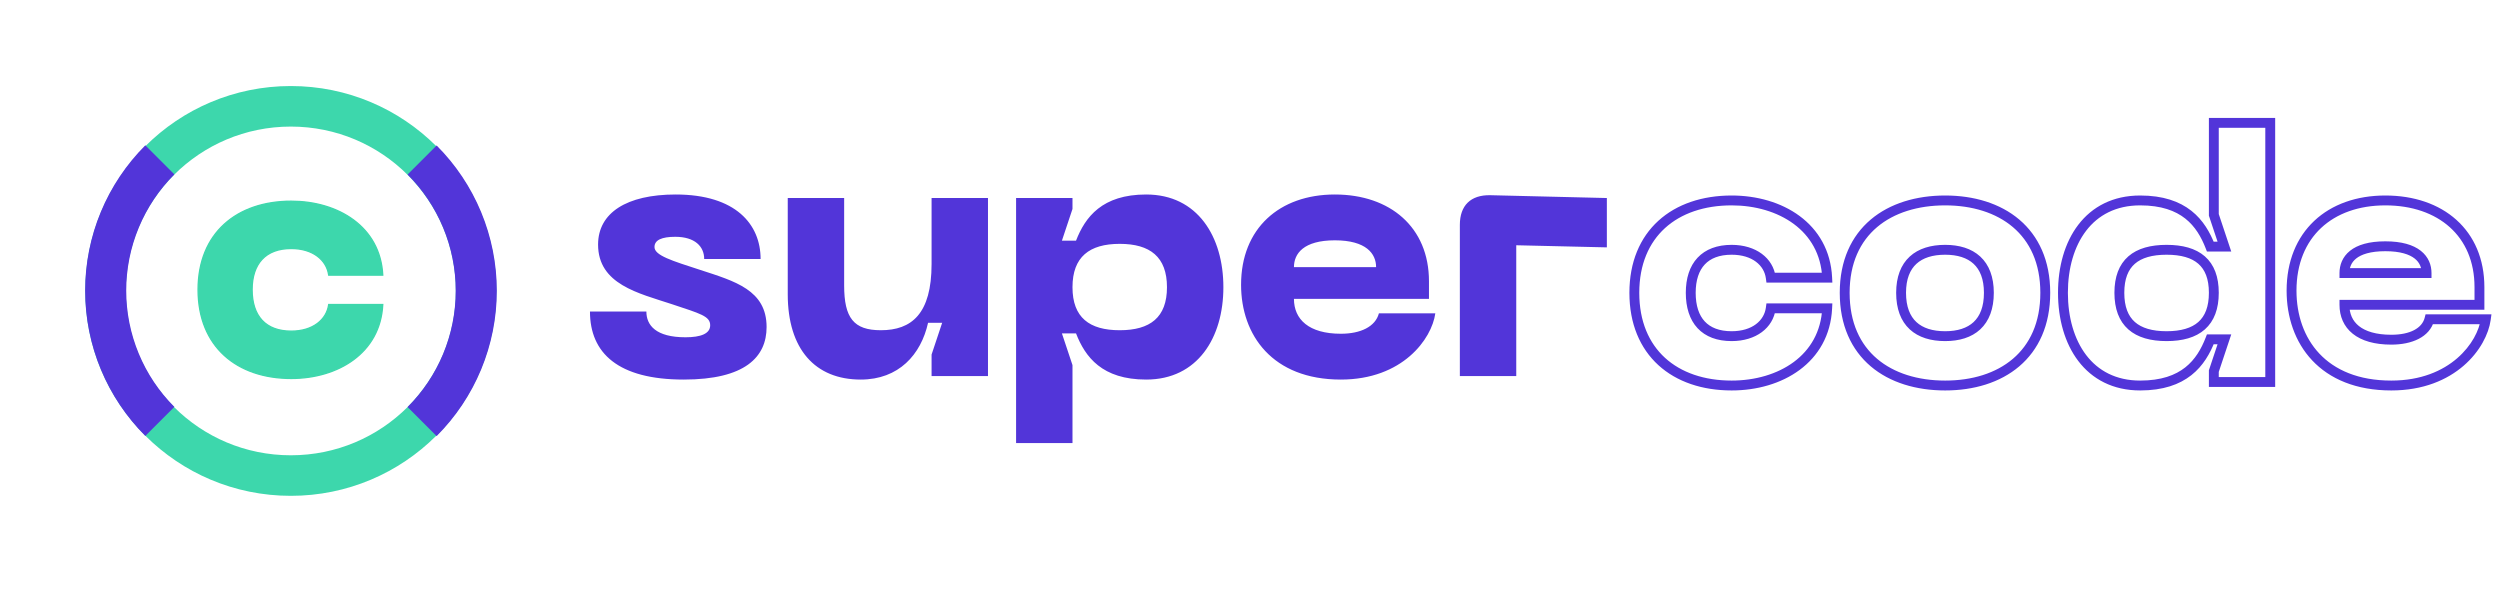
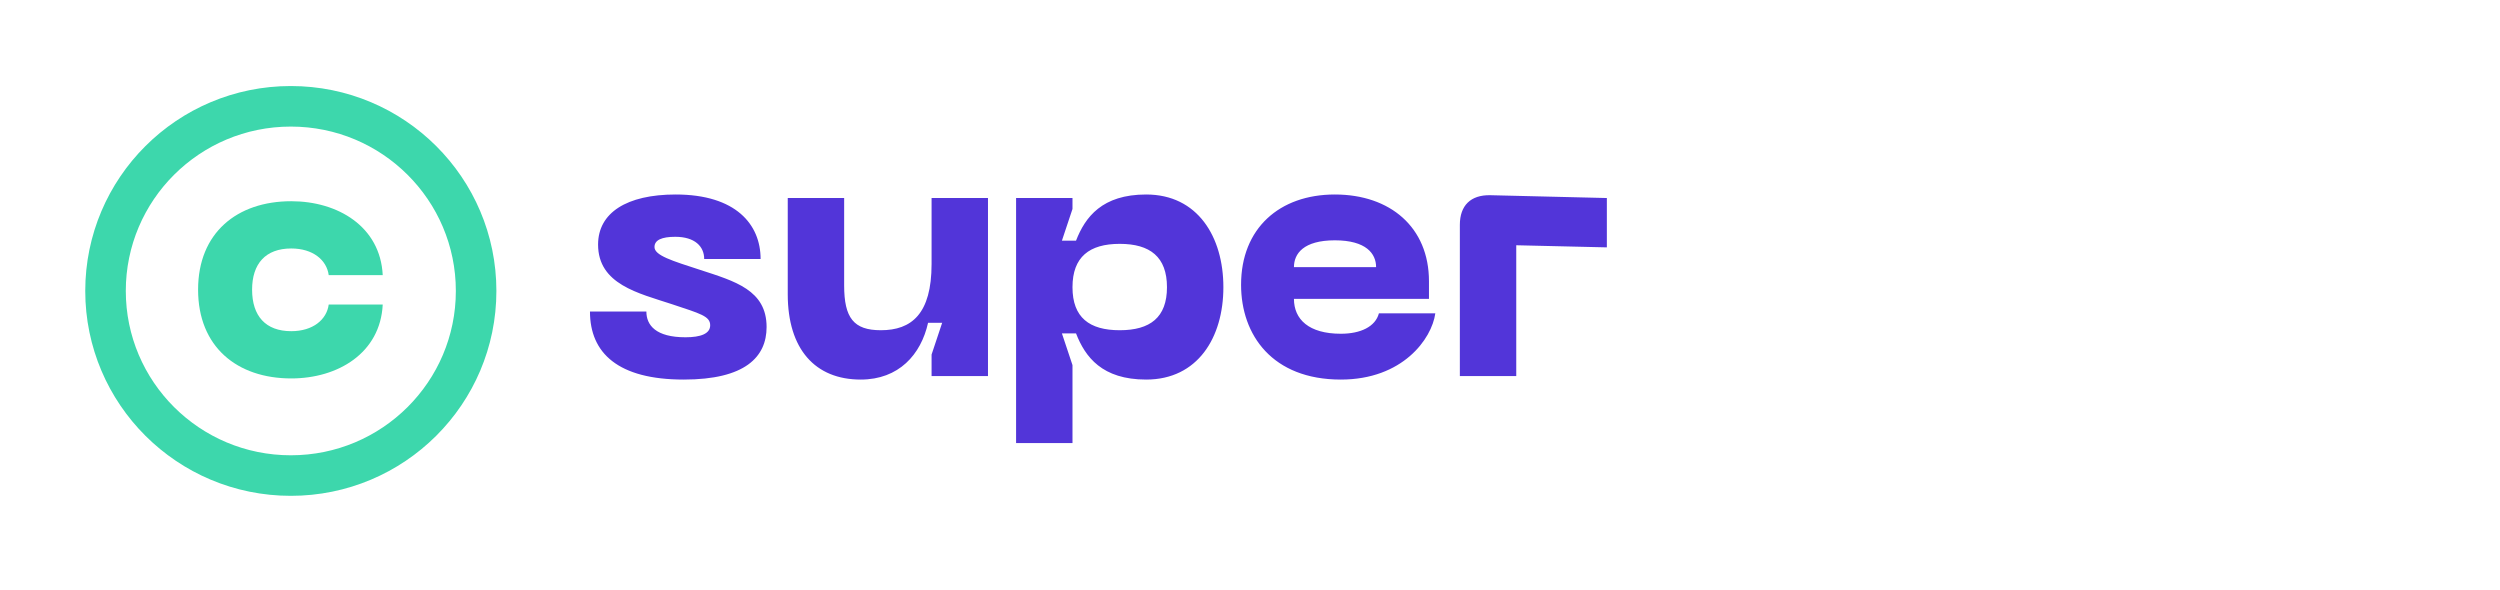
<svg xmlns="http://www.w3.org/2000/svg" width="233" height="55" viewBox="0 0 233 55" fill="none">
-   <path d="M18.462 26.996C18.462 32.313 22.08 35.27 27.145 35.27C31.486 35.27 35.45 32.911 35.67 28.381H30.637C30.448 29.796 29.158 30.866 27.145 30.866C24.754 30.866 23.495 29.45 23.495 26.996C23.495 24.574 24.754 23.158 27.145 23.158C29.158 23.158 30.448 24.228 30.637 25.644H35.67C35.45 21.113 31.486 18.754 27.145 18.754C22.08 18.754 18.462 21.711 18.462 26.996Z" fill="#3DD7AC" />
-   <path d="M35.671 28.381L35.734 28.384L35.737 28.318H35.671V28.381ZM30.637 28.381V28.318H30.582L30.575 28.373L30.637 28.381ZM30.637 25.644L30.575 25.652L30.582 25.707H30.637V25.644ZM35.671 25.644V25.707H35.737L35.734 25.641L35.671 25.644ZM18.399 26.997C18.399 29.67 19.309 31.756 20.862 33.174C22.414 34.591 24.601 35.334 27.145 35.334V35.208C24.625 35.208 22.47 34.472 20.947 33.081C19.424 31.691 18.525 29.64 18.525 26.997H18.399ZM27.145 35.334C29.327 35.334 31.417 34.741 32.991 33.575C34.566 32.408 35.623 30.669 35.734 28.384L35.608 28.378C35.499 30.623 34.463 32.329 32.916 33.474C31.368 34.621 29.305 35.208 27.145 35.208V35.334ZM35.671 28.318H30.637V28.444H35.671V28.318ZM30.575 28.373C30.391 29.749 29.136 30.803 27.145 30.803V30.929C29.181 30.929 30.506 29.845 30.7 28.389L30.575 28.373ZM27.145 30.803C25.962 30.803 25.069 30.453 24.47 29.809C23.871 29.163 23.559 28.214 23.559 26.997H23.433C23.433 28.234 23.75 29.219 24.378 29.895C25.006 30.571 25.937 30.929 27.145 30.929V30.803ZM23.559 26.997C23.559 25.796 23.871 24.854 24.47 24.212C25.069 23.571 25.962 23.222 27.145 23.222V23.096C25.937 23.096 25.006 23.454 24.378 24.126C23.75 24.798 23.433 25.775 23.433 26.997H23.559ZM27.145 23.222C29.136 23.222 30.391 24.276 30.575 25.652L30.7 25.636C30.506 24.18 29.181 23.096 27.145 23.096V23.222ZM30.637 25.707H35.671V25.581H30.637V25.707ZM35.734 25.641C35.623 23.356 34.566 21.616 32.991 20.45C31.417 19.284 29.327 18.691 27.145 18.691V18.817C29.305 18.817 31.368 19.404 32.916 20.551C34.463 21.696 35.499 23.402 35.608 25.647L35.734 25.641ZM27.145 18.691C24.601 18.691 22.414 19.434 20.862 20.847C19.31 22.261 18.399 24.339 18.399 26.997H18.525C18.525 24.369 19.424 22.326 20.947 20.94C22.47 19.553 24.625 18.817 27.145 18.817V18.691Z" fill="#3DD7AC" />
+   <path d="M18.462 26.996C18.462 32.313 22.08 35.27 27.145 35.27C31.486 35.27 35.45 32.911 35.67 28.381H30.637C30.448 29.796 29.158 30.866 27.145 30.866C24.754 30.866 23.495 29.45 23.495 26.996C23.495 24.574 24.754 23.158 27.145 23.158C29.158 23.158 30.448 24.228 30.637 25.644H35.67C35.45 21.113 31.486 18.754 27.145 18.754C22.08 18.754 18.462 21.711 18.462 26.996" fill="#3DD7AC" />
  <path d="M44.374 27.115C44.374 36.612 36.648 44.322 27.105 44.322C17.561 44.322 9.835 36.612 9.835 27.115C9.835 17.618 17.561 9.908 27.105 9.908C36.648 9.908 44.374 17.618 44.374 27.115Z" stroke="#3DD7AC" stroke-width="3.779" />
-   <path d="M40.693 13.559C42.472 15.337 43.882 17.449 44.845 19.772C45.807 22.096 46.303 24.587 46.303 27.102C46.303 29.617 45.807 32.108 44.845 34.432C43.882 36.755 42.472 38.867 40.693 40.645L37.984 37.937C39.407 36.514 40.536 34.825 41.306 32.966C42.076 31.107 42.472 29.114 42.472 27.102C42.472 25.09 42.076 23.097 41.306 21.238C40.536 19.379 39.407 17.69 37.984 16.267L40.693 13.559Z" fill="#5235D9" />
-   <path d="M13.543 40.631C11.765 38.852 10.354 36.741 9.392 34.417C8.429 32.093 7.934 29.602 7.934 27.087C7.934 24.572 8.429 22.081 9.392 19.758C10.354 17.434 11.765 15.322 13.543 13.544L16.252 16.253C14.829 17.675 13.701 19.364 12.931 21.224C12.161 23.082 11.764 25.075 11.764 27.087C11.764 29.099 12.161 31.092 12.931 32.951C13.701 34.81 14.829 36.499 16.252 37.922L13.543 40.631Z" fill="#5235D9" />
-   <path d="M170.292 28.735L170.752 28.757L170.775 28.275H170.292V28.735ZM165.035 28.735V28.275H164.633L164.579 28.674L165.035 28.735ZM165.035 25.876L164.579 25.937L164.633 26.336H165.035V25.876ZM170.292 25.876V26.336H170.775L170.752 25.854L170.292 25.876ZM151.86 27.289C151.86 30.175 152.846 32.466 154.56 34.031C156.269 35.592 158.656 36.39 161.388 36.39V35.47C158.831 35.47 156.683 34.724 155.181 33.352C153.684 31.985 152.78 29.955 152.78 27.289H151.86ZM161.388 36.39C163.733 36.39 166.003 35.754 167.728 34.476C169.464 33.191 170.63 31.267 170.752 28.757L169.833 28.712C169.725 30.933 168.706 32.607 167.181 33.737C165.644 34.874 163.577 35.47 161.388 35.47V36.39ZM170.292 28.275H165.035V29.195H170.292V28.275ZM164.579 28.674C164.421 29.862 163.328 30.87 161.388 30.87V31.79C163.654 31.79 165.255 30.564 165.491 28.795L164.579 28.674ZM161.388 30.87C160.232 30.87 159.415 30.53 158.883 29.958C158.346 29.379 158.037 28.497 158.037 27.289H157.117C157.117 28.644 157.465 29.782 158.209 30.584C158.959 31.391 160.048 31.79 161.388 31.79V30.87ZM158.037 27.289C158.037 26.099 158.346 25.224 158.882 24.65C159.414 24.08 160.231 23.74 161.388 23.74V22.82C160.048 22.82 158.959 23.22 158.21 24.022C157.465 24.819 157.117 25.949 157.117 27.289H158.037ZM161.388 23.74C163.328 23.74 164.421 24.748 164.579 25.937L165.491 25.815C165.255 24.047 163.654 22.82 161.388 22.82V23.74ZM165.035 26.336H170.292V25.416H165.035V26.336ZM170.752 25.854C170.63 23.343 169.464 21.42 167.728 20.134C166.003 18.857 163.733 18.221 161.388 18.221V19.141C163.577 19.141 165.644 19.736 167.181 20.874C168.706 22.003 169.725 23.677 169.833 25.898L170.752 25.854ZM161.388 18.221C158.656 18.221 156.27 19.019 154.561 20.575C152.846 22.136 151.86 24.418 151.86 27.289H152.78C152.78 24.64 153.683 22.618 155.18 21.255C156.683 19.887 158.831 19.141 161.388 19.141V18.221ZM171.465 27.289C171.465 30.315 172.547 32.61 174.35 34.141C176.142 35.663 178.599 36.39 181.289 36.39V35.47C178.754 35.47 176.529 34.785 174.945 33.44C173.372 32.104 172.385 30.078 172.385 27.289H171.465ZM181.289 36.39C183.963 36.39 186.411 35.662 188.199 34.141C189.997 32.61 191.08 30.315 191.08 27.289H190.16C190.16 30.078 189.172 32.104 187.603 33.44C186.023 34.785 183.806 35.47 181.289 35.47V36.39ZM191.08 27.289C191.08 24.278 189.997 21.992 188.198 20.465C186.411 18.948 183.963 18.221 181.289 18.221V19.141C183.806 19.141 186.023 19.826 187.603 21.167C189.172 22.499 190.16 24.517 190.16 27.289H191.08ZM181.289 18.221C178.599 18.221 176.142 18.948 174.35 20.465C172.547 21.992 171.465 24.278 171.465 27.289H172.385C172.385 24.517 173.372 22.499 174.945 21.167C176.529 19.826 178.754 19.141 181.289 19.141V18.221ZM177.641 27.289C177.641 25.999 178.015 25.135 178.61 24.588C179.212 24.035 180.111 23.74 181.289 23.74V22.82C179.969 22.82 178.815 23.15 177.987 23.911C177.153 24.678 176.722 25.819 176.722 27.289H177.641ZM181.289 23.74C182.449 23.74 183.339 24.034 183.937 24.587C184.529 25.135 184.903 25.999 184.903 27.289H185.823C185.823 25.819 185.391 24.679 184.562 23.912C183.739 23.151 182.593 22.82 181.289 22.82V23.74ZM184.903 27.289C184.903 28.596 184.528 29.469 183.936 30.02C183.339 30.576 182.449 30.87 181.289 30.87V31.79C182.593 31.79 183.74 31.46 184.563 30.694C185.392 29.922 185.823 28.774 185.823 27.289H184.903ZM181.289 30.87C180.111 30.87 179.212 30.576 178.611 30.019C178.016 29.469 177.641 28.596 177.641 27.289H176.722C176.722 28.774 177.152 29.923 177.986 30.694C178.814 31.46 179.969 31.79 181.289 31.79V30.87ZM211.586 35.602V36.061H212.046V35.602H211.586ZM211.586 11.452H212.046V10.992H211.586V11.452ZM206.329 11.452V10.992H205.869V11.452H206.329ZM206.329 20.028H205.869V20.102L205.893 20.173L206.329 20.028ZM207.315 22.985V23.445H207.953L207.752 22.839L207.315 22.985ZM206.001 22.985L205.572 23.151L205.686 23.445H206.001V22.985ZM206.001 31.626V31.166H205.686L205.572 31.459L206.001 31.626ZM207.315 31.626L207.752 31.771L207.953 31.166H207.315V31.626ZM206.329 34.583L205.893 34.438L205.869 34.508V34.583H206.329ZM206.329 35.602H205.869V36.061H206.329V35.602ZM212.046 35.602V11.452H211.126V35.602H212.046ZM211.586 10.992H206.329V11.912H211.586V10.992ZM205.869 11.452V20.028H206.789V11.452H205.869ZM205.893 20.173L206.879 23.13L207.752 22.839L206.766 19.882L205.893 20.173ZM207.315 22.525H206.001V23.445H207.315V22.525ZM206.43 22.818C205.987 21.678 205.341 20.518 204.237 19.646C203.126 18.769 201.599 18.221 199.463 18.221V19.141C201.433 19.141 202.748 19.643 203.666 20.368C204.591 21.098 205.16 22.09 205.572 23.151L206.43 22.818ZM199.463 18.221C196.923 18.221 194.989 19.263 193.701 20.943C192.424 22.609 191.807 24.868 191.807 27.289H192.727C192.727 25.011 193.309 22.966 194.431 21.503C195.542 20.053 197.205 19.141 199.463 19.141V18.221ZM191.807 27.289C191.807 29.71 192.424 31.977 193.7 33.65C194.987 35.338 196.922 36.39 199.463 36.39V35.47C197.206 35.47 195.543 34.55 194.432 33.093C193.309 31.62 192.727 29.567 192.727 27.289H191.807ZM199.463 36.39C201.599 36.39 203.126 35.841 204.237 34.965C205.341 34.093 205.987 32.933 206.43 31.792L205.572 31.459C205.16 32.52 204.591 33.512 203.666 34.242C202.748 34.968 201.433 35.47 199.463 35.47V36.39ZM206.001 32.086H207.315V31.166H206.001V32.086ZM206.879 31.48L205.893 34.438L206.766 34.728L207.752 31.771L206.879 31.48ZM205.869 34.583V35.602H206.789V34.583H205.869ZM206.329 36.061H211.586V35.142H206.329V36.061ZM205.869 27.289C205.869 28.599 205.502 29.465 204.883 30.012C204.253 30.57 203.282 30.87 201.927 30.87V31.79C203.397 31.79 204.628 31.466 205.492 30.701C206.368 29.927 206.789 28.772 206.789 27.289H205.869ZM201.927 30.87C200.572 30.87 199.601 30.57 198.971 30.012C198.351 29.465 197.984 28.599 197.984 27.289H197.064C197.064 28.772 197.485 29.927 198.361 30.701C199.226 31.466 200.456 31.79 201.927 31.79V30.87ZM197.984 27.289C197.984 25.979 198.351 25.123 198.968 24.584C199.598 24.034 200.569 23.74 201.927 23.74V22.82C200.459 22.82 199.229 23.135 198.363 23.891C197.485 24.658 197.064 25.806 197.064 27.289H197.984ZM201.927 23.74C203.284 23.74 204.256 24.034 204.885 24.584C205.502 25.123 205.869 25.979 205.869 27.289H206.789C206.789 25.806 206.368 24.658 205.49 23.891C204.625 23.135 203.395 22.82 201.927 22.82V23.74ZM231.676 29.753L232.132 29.816L232.203 29.293H231.676V29.753ZM226.419 29.753V29.293H226.064L225.974 29.636L226.419 29.753ZM218.501 28.406V27.946H218.041V28.406H218.501ZM231.084 28.406V28.866H231.544V28.406H231.084ZM218.501 25.449H218.041V25.909H218.501V25.449ZM226.156 25.449V25.909H226.616V25.449H226.156ZM213.112 27.092C213.112 29.534 213.873 31.864 215.496 33.588C217.125 35.318 219.579 36.39 222.87 36.39V35.47C219.788 35.47 217.593 34.472 216.166 32.957C214.734 31.437 214.032 29.348 214.032 27.092H213.112ZM222.87 36.39C228.846 36.39 231.771 32.446 232.132 29.816L231.22 29.691C230.923 31.857 228.395 35.47 222.87 35.47V36.39ZM231.676 29.293H226.419V30.213H231.676V29.293ZM225.974 29.636C225.729 30.566 224.654 31.199 222.87 31.199V32.119C224.767 32.119 226.451 31.438 226.864 29.87L225.974 29.636ZM222.87 31.199C221.437 31.199 220.461 30.875 219.852 30.388C219.256 29.912 218.961 29.239 218.961 28.406H218.041C218.041 29.479 218.435 30.432 219.277 31.106C220.105 31.769 221.314 32.119 222.87 32.119V31.199ZM218.501 28.866H231.084V27.946H218.501V28.866ZM231.544 28.406V26.763H230.625V28.406H231.544ZM231.544 26.763C231.544 24.133 230.595 21.983 228.94 20.495C227.291 19.012 224.98 18.221 222.312 18.221V19.141C224.802 19.141 226.878 19.877 228.325 21.179C229.767 22.475 230.625 24.367 230.625 26.763H231.544ZM222.312 18.221C219.64 18.221 217.334 19.039 215.693 20.579C214.048 22.124 213.112 24.354 213.112 27.092H214.032C214.032 24.572 214.887 22.597 216.322 21.25C217.761 19.9 219.826 19.141 222.312 19.141V18.221ZM218.961 25.449C218.961 24.941 219.136 24.459 219.596 24.092C220.071 23.713 220.906 23.412 222.312 23.412V22.492C220.793 22.492 219.722 22.815 219.023 23.372C218.309 23.942 218.041 24.709 218.041 25.449H218.961ZM222.312 23.412C223.717 23.412 224.562 23.713 225.046 24.094C225.516 24.463 225.696 24.946 225.696 25.449H226.616C226.616 24.704 226.336 23.938 225.615 23.371C224.908 22.815 223.831 22.492 222.312 22.492V23.412ZM226.156 24.989H218.501V25.909H226.156V24.989Z" fill="#5235D9" />
  <path d="M71.446 30.481C71.446 27.031 68.489 26.21 65.269 25.158C62.641 24.304 60.998 23.811 60.998 23.023C60.998 22.365 61.688 22.07 62.937 22.07C64.744 22.07 65.631 22.957 65.631 24.14H70.888C70.888 20.92 68.588 18.127 62.969 18.127C58.402 18.127 55.741 19.835 55.741 22.793C55.741 26.505 59.52 27.327 62.608 28.345C65.269 29.232 66.189 29.462 66.189 30.317C66.189 31.105 65.302 31.434 63.889 31.434C61.13 31.434 60.242 30.317 60.242 29.035H54.985C54.985 32.912 57.614 35.376 63.725 35.376C69.442 35.376 71.446 33.274 71.446 30.481ZM82.092 30.777C79.562 30.777 78.675 29.627 78.675 26.604V18.456H73.418V27.425C73.418 32.551 75.981 35.376 80.219 35.376C83.768 35.376 85.838 33.044 86.495 30.087H87.809L86.823 33.044V35.048H92.08V18.456H86.823V24.6C86.823 29.265 84.951 30.777 82.092 30.777ZM94.699 18.456V41.291H99.956V34.029L98.97 31.072H100.285C101.139 33.274 102.716 35.376 106.823 35.376C111.62 35.376 114.019 31.466 114.019 26.768C114.019 22.07 111.62 18.127 106.823 18.127C102.716 18.127 101.139 20.23 100.285 22.431H98.97L99.956 19.474V18.456H94.699ZM99.956 26.768C99.956 23.942 101.533 22.727 104.359 22.727C107.185 22.727 108.762 23.942 108.762 26.768C108.762 29.594 107.185 30.777 104.359 30.777C101.533 30.777 99.956 29.594 99.956 26.768ZM115.668 26.538C115.668 31.236 118.592 35.376 124.966 35.376C130.716 35.376 133.443 31.598 133.772 29.2H128.515C128.186 30.448 126.806 31.105 124.966 31.105C121.976 31.105 120.596 29.758 120.596 27.852H133.18V26.21C133.18 21.183 129.566 18.127 124.408 18.127C119.249 18.127 115.668 21.281 115.668 26.538ZM120.596 24.895C120.596 23.647 121.484 22.398 124.408 22.398C127.332 22.398 128.252 23.647 128.252 24.895H120.596ZM136.058 35.048H141.315V22.858L149.759 23.055V18.456L138.884 18.193C137.077 18.16 136.058 19.145 136.058 20.953V35.048Z" fill="#5235D9" />
</svg>